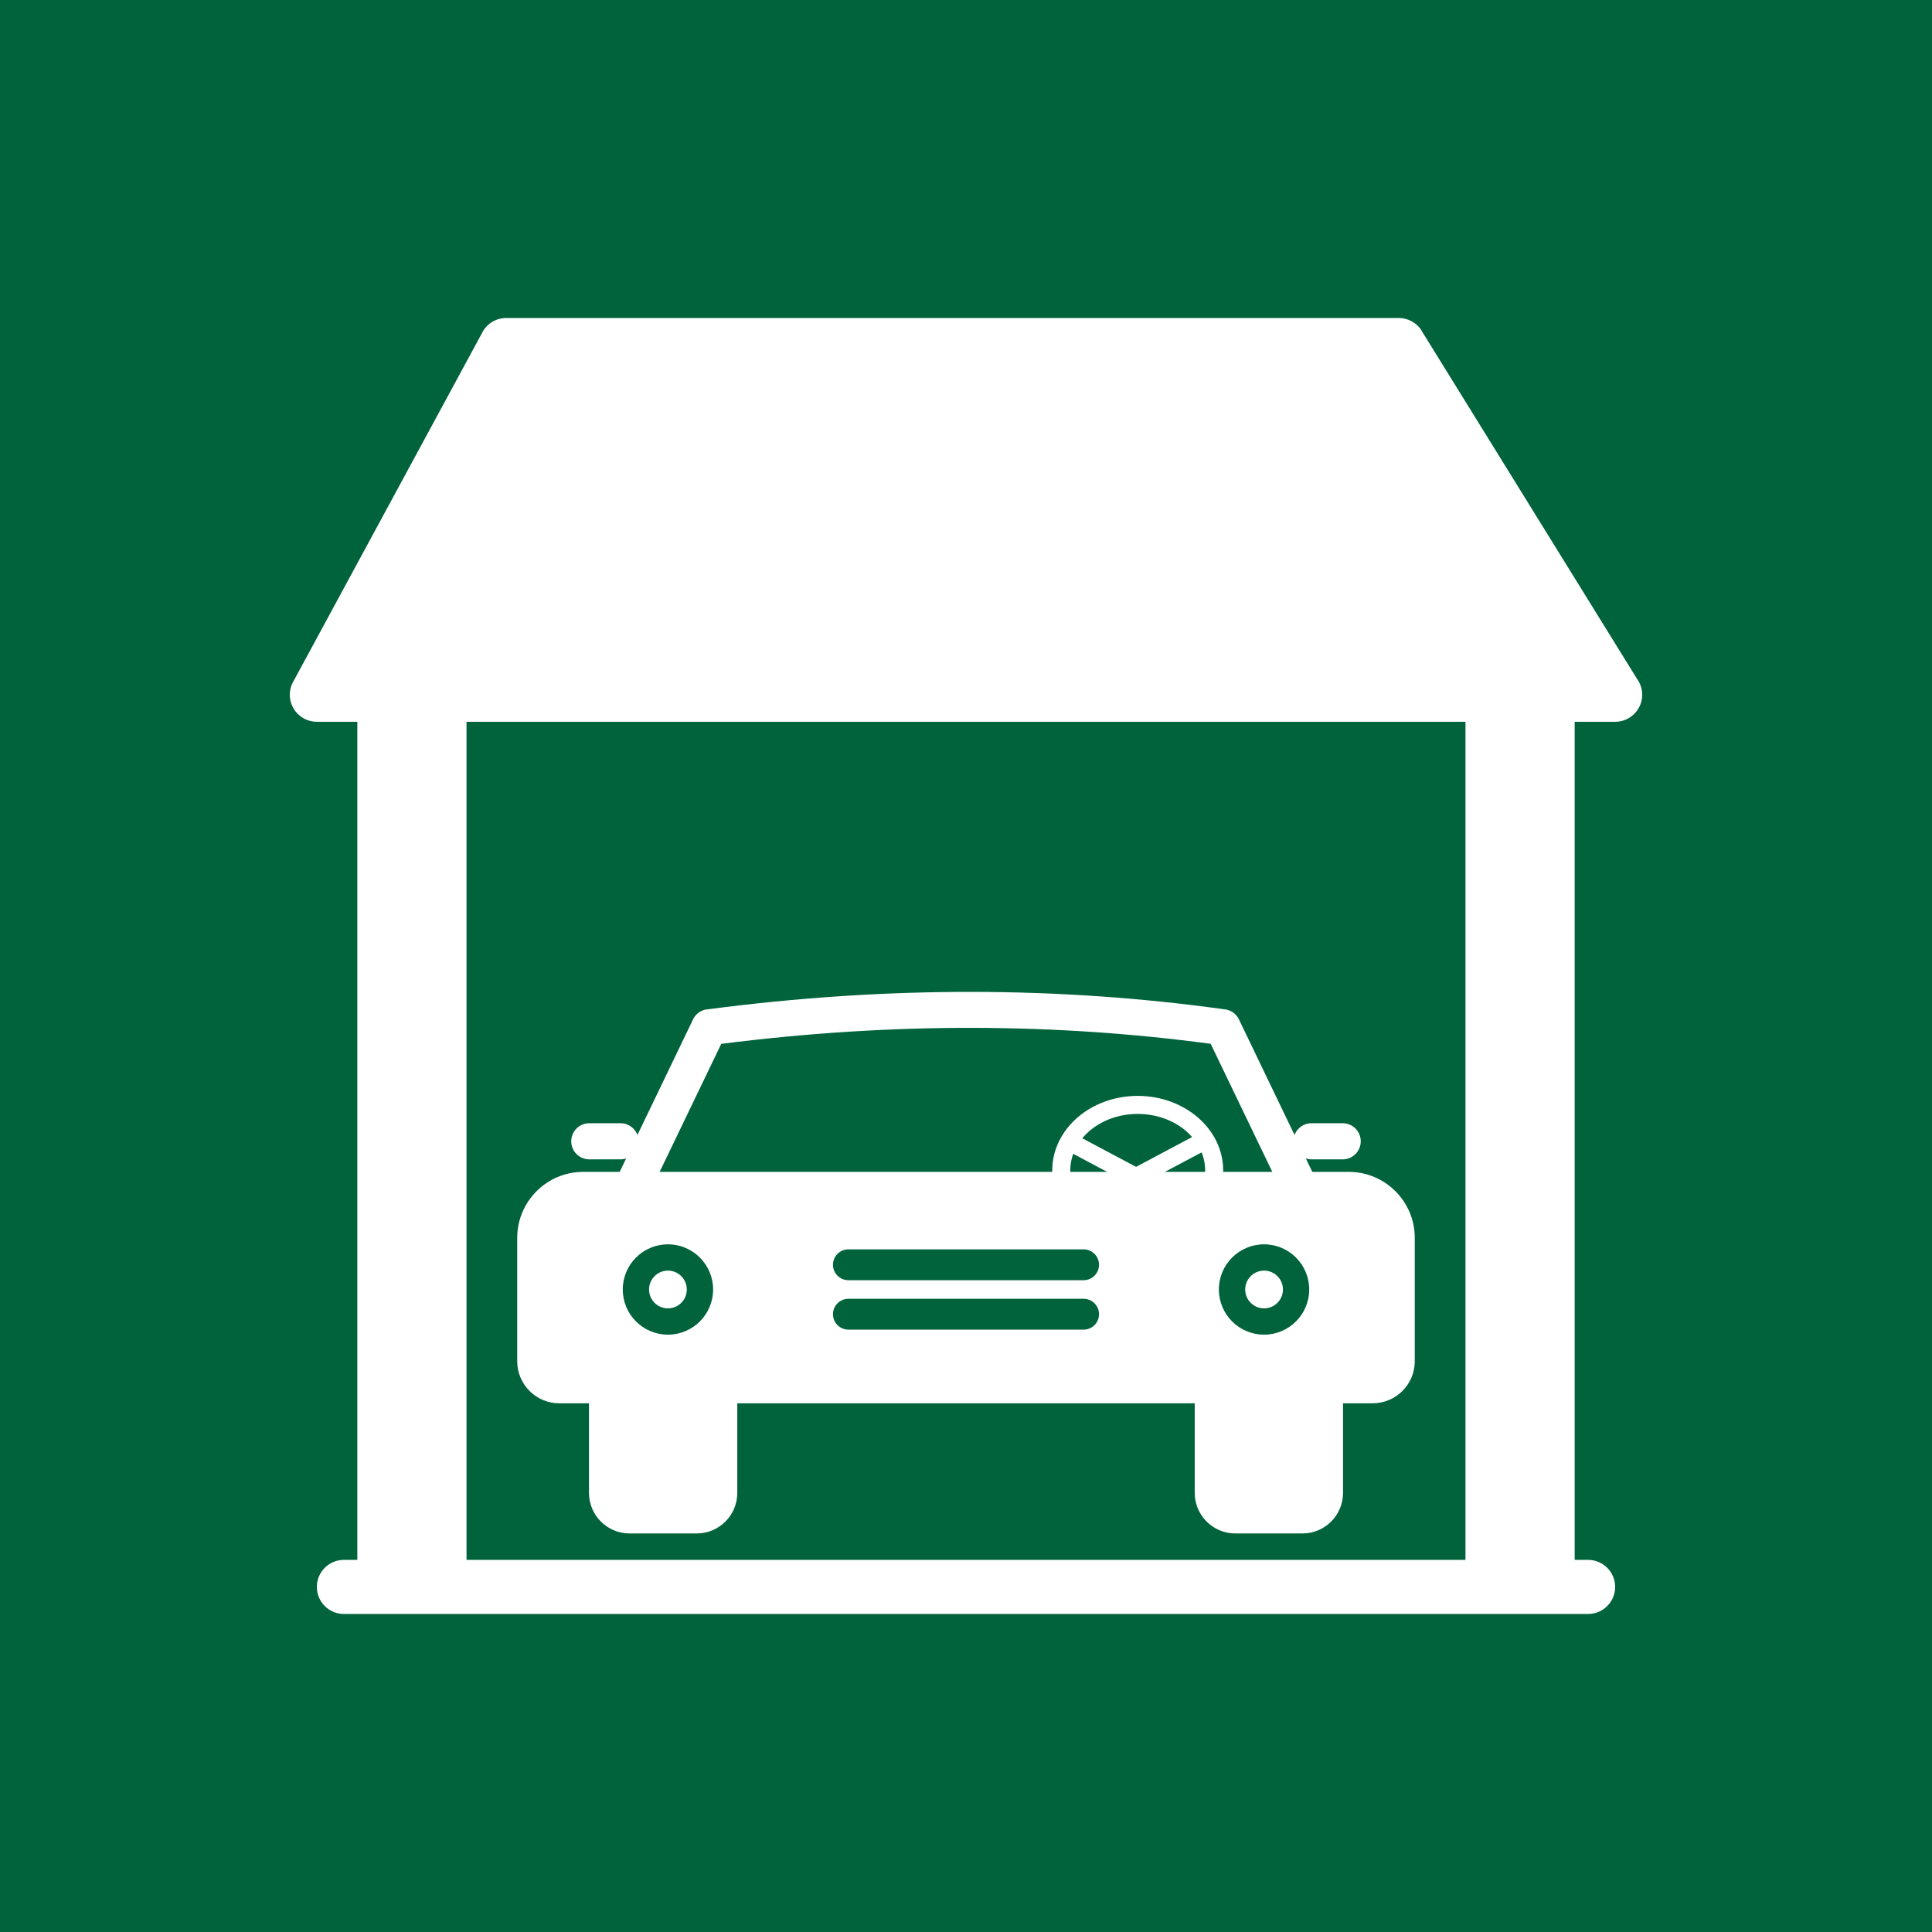
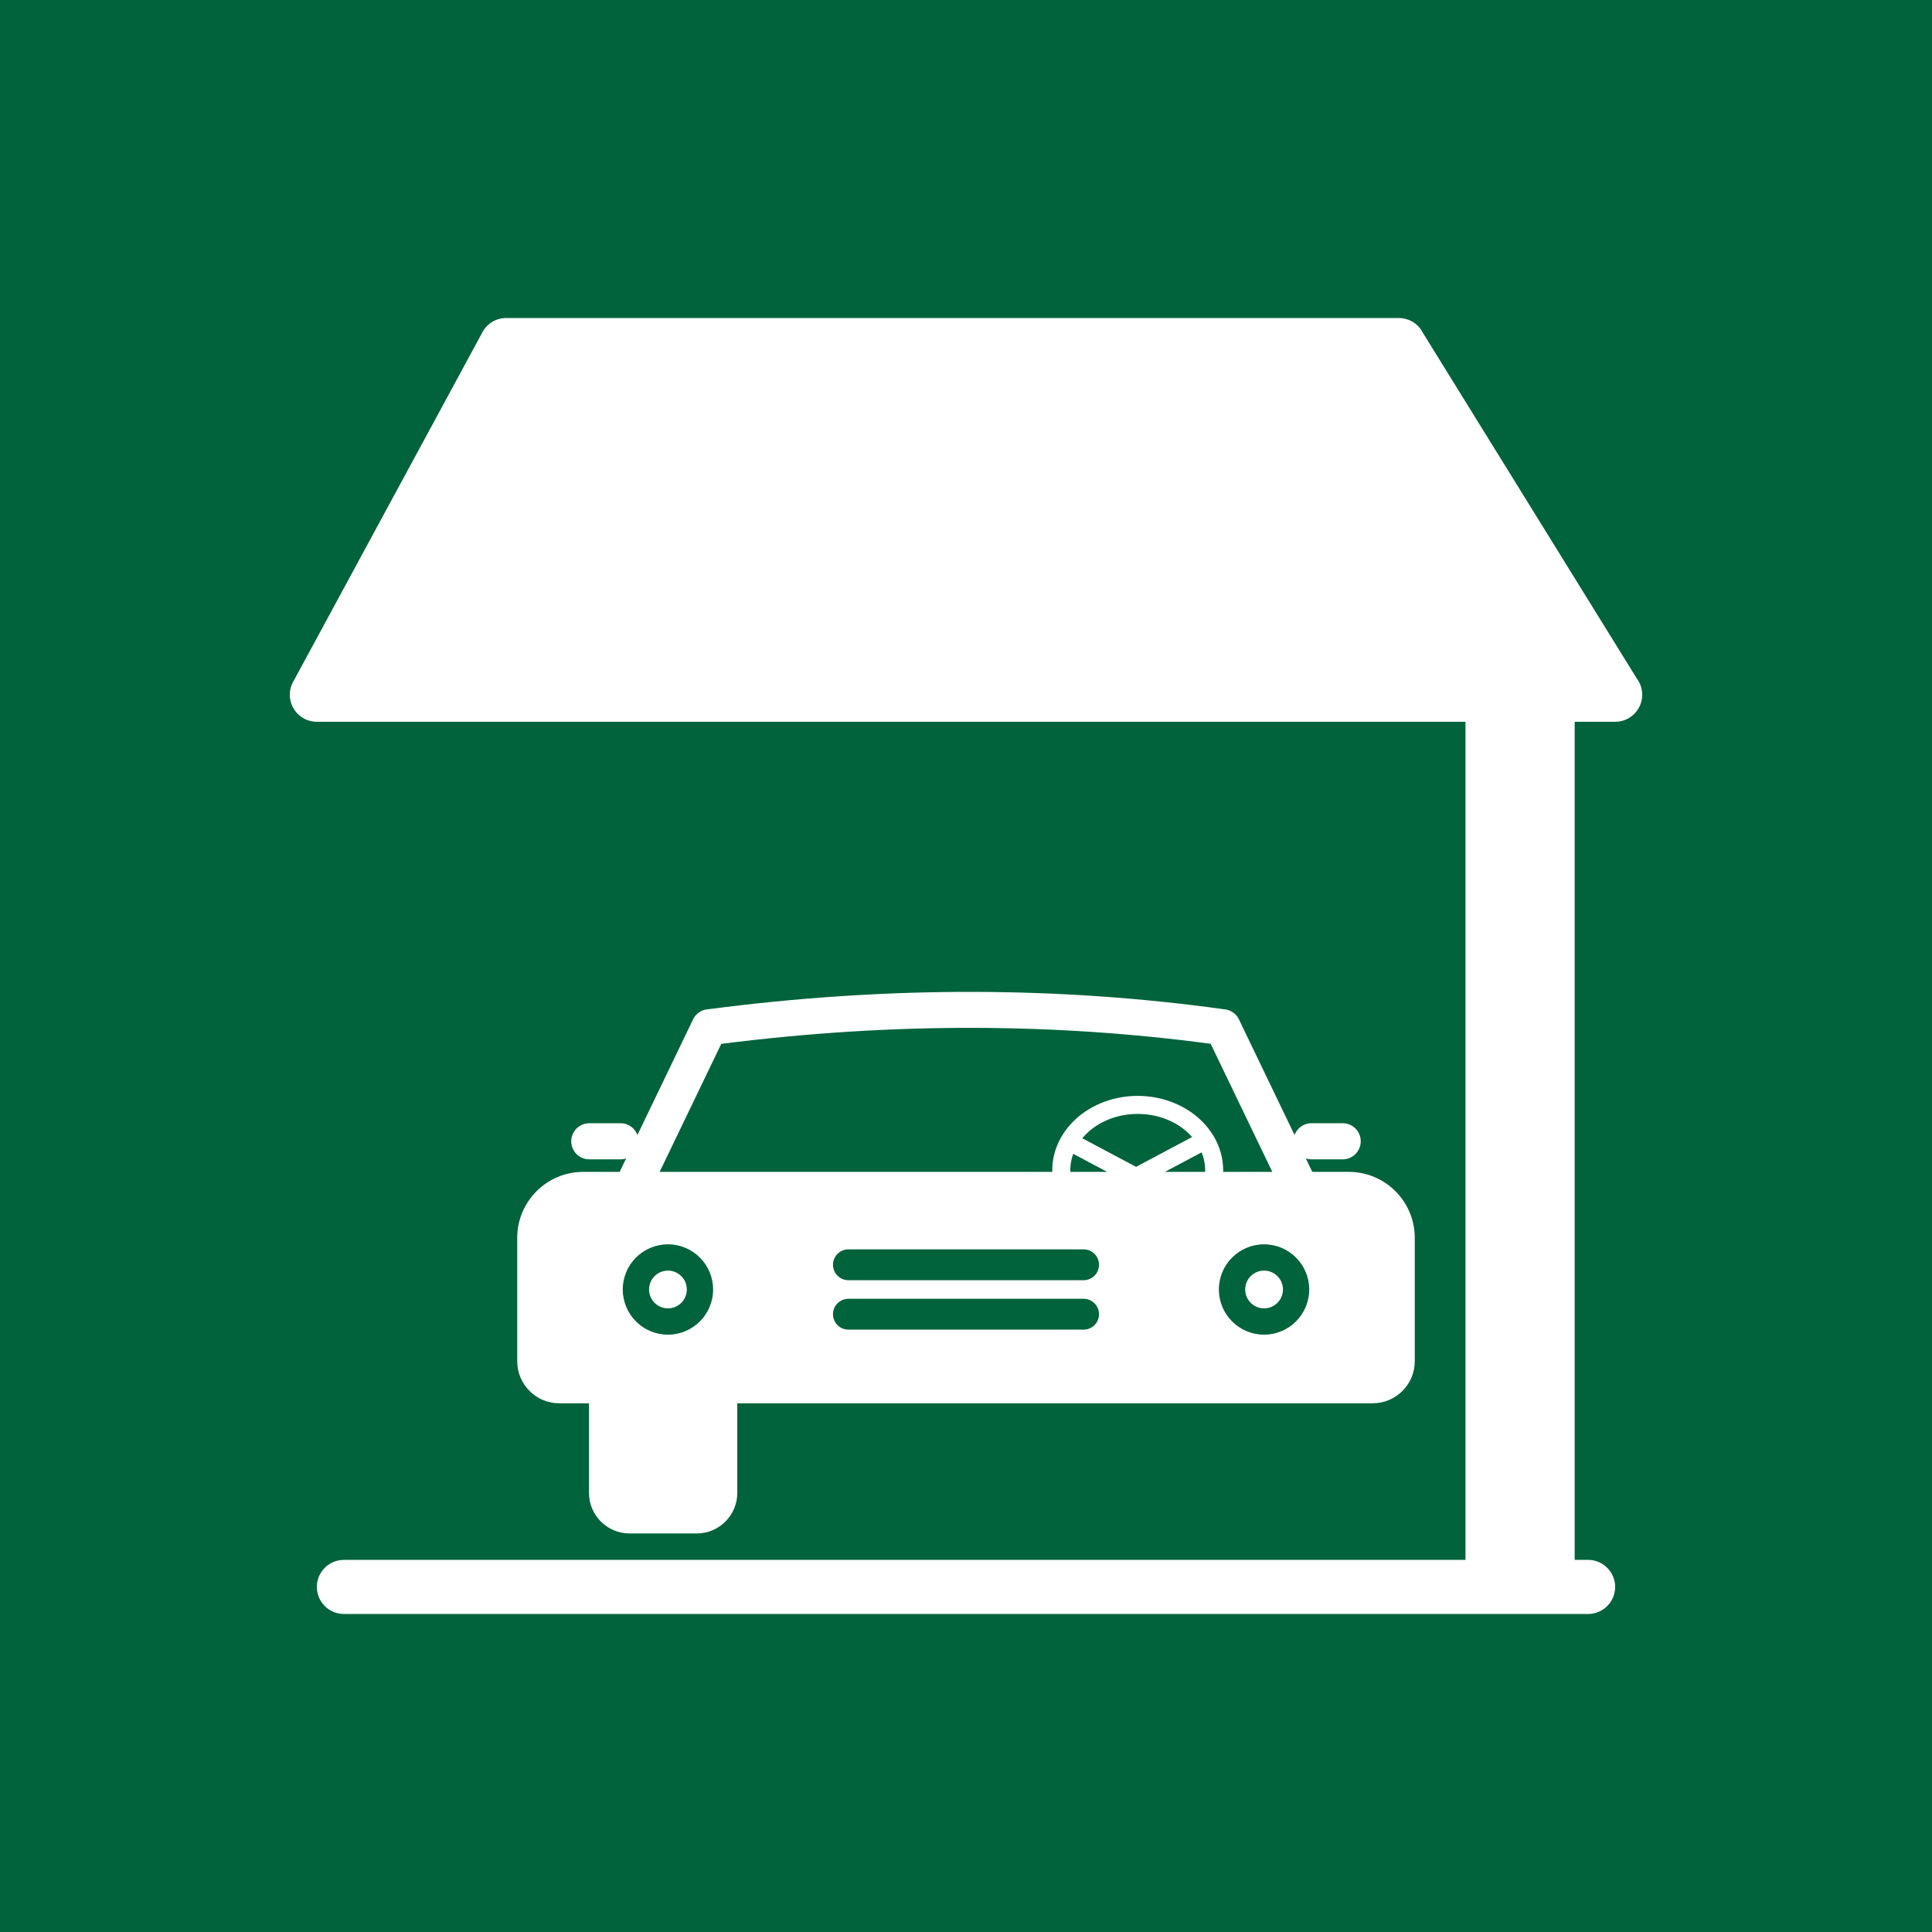
<svg xmlns="http://www.w3.org/2000/svg" id="uuid-ddd9adc0-d1c6-4511-a105-a199e9784cde" viewBox="0 0 100 100">
  <defs>
    <style>.uuid-532664b5-14a0-416b-8577-138d542f9f29,.uuid-9f33c994-84a8-45b0-abb0-f99b5fe88208{fill:#fff;}.uuid-9f33c994-84a8-45b0-abb0-f99b5fe88208{fill-rule:evenodd;}.uuid-c69fd747-4eaa-452c-bf58-7cba399295e2{fill:#00633b;}</style>
  </defs>
  <g id="uuid-3da3f284-7dcd-427f-8c45-cdb539321a9f">
    <rect class="uuid-c69fd747-4eaa-452c-bf58-7cba399295e2" width="100" height="100" />
    <g id="uuid-6f255304-bd11-47f2-8f89-1c1965a00ed2">
      <path class="uuid-9f33c994-84a8-45b0-abb0-f99b5fe88208" d="M73.587,17.128l11.135,17.994c.175.234.278.524.278.838,0,.773-.627,1.4-1.4,1.4H16.416c-.231.003-.465-.051-.682-.169-.68-.368-.933-1.218-.565-1.898l.003.001,9.755-18.016c.221-.483.708-.818,1.274-.818h46.182c.475-.006.94.23,1.208.663l-.004.004-0.0 0Z" />
      <g id="uuid-609e1c1b-cbf8-4fe1-a5fb-9906745b471c">
-         <path id="uuid-7848272c-7ec2-413f-8573-bac27feb4d7d" class="uuid-532664b5-14a0-416b-8577-138d542f9f29" d="M24.147,37.36c0-.773-1.265-1.4-2.826-1.4s-2.826.627-2.826,1.4v43.4c0,.773,1.265,1.4,2.826,1.4s2.826-.627,2.826-1.4v-43.4Z" />
        <path id="uuid-5ea61208-c7e0-4fcc-8a36-1d96c40ce706" class="uuid-532664b5-14a0-416b-8577-138d542f9f29" d="M81.505,37.36c0-.773-1.265-1.4-2.826-1.4s-2.826.627-2.826,1.4v43.4c0,.773,1.265,1.4,2.826,1.4s2.826-.627,2.826-1.4v-43.4Z" />
      </g>
      <path class="uuid-532664b5-14a0-416b-8577-138d542f9f29" d="M17.8,80.739c-.773,0-1.4.627-1.4,1.4s.627,1.4,1.4,1.4h64.4c.773,0,1.4-.627,1.4-1.4s-.627-1.4-1.4-1.4H17.8Z" />
      <g id="uuid-8b2a0a36-8e12-49d8-a57b-f66a41294dc9">
        <path id="uuid-892a607d-10b1-48ec-902c-7788627e190e" class="uuid-532664b5-14a0-416b-8577-138d542f9f29" d="M58.888,56.723c1.207,0,2.303.423,3.101,1.106.817.701,1.323,1.673,1.323,2.752s-.506,2.051-1.323,2.752c-.798.684-1.894,1.106-3.101,1.106s-2.303-.423-3.101-1.106c-.818-.701-1.323-1.673-1.323-2.752s.506-2.051,1.323-2.752c.798-.684,1.894-1.106,3.101-1.106ZM61.383,58.537c-.634-.544-1.516-.88-2.495-.88s-1.86.336-2.495.88c-.615.527-.995,1.25-.995,2.044s.38,1.517.995,2.044c.634.544,1.516.88,2.495.88s1.86-.336,2.495-.88c.615-.527.995-1.25.995-2.044s-.38-1.517-.995-2.044Z" />
        <path id="uuid-35fc0e46-c28b-4f0d-bf91-5dfd8cfcd1c0" class="uuid-9f33c994-84a8-45b0-abb0-f99b5fe88208" d="M69.817,60.656c.939,0,1.792.384,2.41,1.001.618.618,1.001,1.471,1.001,2.41v6.393c0,.599-.244,1.142-.638,1.536-.393.393-.937.638-1.536.638H28.944c-.599,0-1.142-.244-1.535-.638-.393-.393-.638-.937-.638-1.536v-6.393c0-.939.384-1.792,1.001-2.41.618-.618,1.471-1.001,2.41-1.001h39.635ZM65.427,64.406c.645,0,1.23.262,1.653.685.423.423.685,1.008.685,1.653,0,.646-.262,1.23-.685,1.653-.423.423-1.008.685-1.653.685-.645,0-1.23-.262-1.653-.685-.423-.423-.685-1.008-.685-1.653s.262-1.23.685-1.653c.423-.423,1.008-.685,1.653-.685ZM66.119,66.053c-.177-.177-.421-.286-.691-.286-.27,0-.515.109-.691.286-.177.177-.286.421-.286.691,0,.27.109.515.286.691.177.177.421.286.691.286.27,0,.515-.109.691-.286.177-.177.286-.421.286-.691,0-.27-.109-.515-.286-.691ZM34.572,65.767c-.27,0-.515.109-.691.286-.177.177-.286.421-.286.691,0,.27.109.515.286.691.177.177.421.286.691.286s.515-.109.691-.286c.177-.177.286-.421.286-.691,0-.27-.109-.515-.286-.691-.177-.177-.421-.286-.691-.286ZM32.919,65.091c.423-.423,1.008-.685,1.653-.685.645,0,1.23.262,1.653.685.423.423.685,1.008.685,1.653,0,.646-.262,1.23-.685,1.653s-1.008.685-1.653.685c-.646,0-1.23-.262-1.653-.685-.423-.423-.685-1.008-.685-1.653s.262-1.23.685-1.653h0ZM43.913,64.667c-.441,0-.798.357-.798.798s.357.798.798.798h12.174c.441,0,.798-.357.798-.798s-.357-.798-.798-.798h-12.174,0ZM43.913,67.225c-.441,0-.798.357-.798.798s.357.798.798.798h12.174c.441,0,.798-.357.798-.798s-.357-.798-.798-.798h-12.174,0Z" />
        <path id="uuid-62b45155-42df-4e85-b6de-40a80e6e6f9b" class="uuid-532664b5-14a0-416b-8577-138d542f9f29" d="M66.5,61.996c.224.464.781.658,1.245.434.464-.224.658-.781.434-1.245l-4.051-8.419.002-.001c-.151-.314-.455-.505-.779-.527-4.205-.582-8.529-.89-12.984-.898-4.468-.008-9.057.286-13.776.907l.12.923-.122-.926c-.348.046-.626.277-.747.582l-4.023,8.36c-.224.464-.029,1.021.434,1.245.464.224,1.021.029,1.245-.434l3.834-7.967c4.466-.567,8.808-.836,13.034-.828,4.201.008,8.298.29,12.298.825l3.835,7.969h-0Z" />
-         <path id="uuid-00db51a0-4c05-4fe8-a205-597afe79e78b" class="uuid-532664b5-14a0-416b-8577-138d542f9f29" d="M67.418,79.371h-3.483c-.577,0-1.101-.236-1.481-.615-.379-.379-.615-.904-.615-1.481v-5.576c0-.516.418-.935.935-.935h5.806c.516,0,.935.418.935.935v5.576c0,.577-.236,1.101-.615,1.481-.379.379-.903.615-1.481.615h0Z" />
        <path id="uuid-9b8b7d8a-c881-4327-a8bb-29a19bafae9d" class="uuid-532664b5-14a0-416b-8577-138d542f9f29" d="M36.066,79.371h-3.484c-.577,0-1.101-.236-1.481-.615-.379-.379-.615-.904-.615-1.481v-5.576c0-.516.418-.935.935-.935h5.806c.516,0,.935.418.935.935v5.576c0,.577-.236,1.101-.615,1.481-.379.379-.904.615-1.481.615h0Z" />
        <path id="uuid-44c9bf12-81c5-4c81-b357-749e7a378bac" class="uuid-532664b5-14a0-416b-8577-138d542f9f29" d="M30.502,58.138c-.516,0-.935.418-.935.935s.418.935.935.935h1.615c.516,0,.935-.418.935-.935s-.418-.935-.935-.935h-1.615Z" />
        <path id="uuid-126e2cf8-5e90-40d2-a648-edfffc3fdf8c" class="uuid-532664b5-14a0-416b-8577-138d542f9f29" d="M67.882,58.138c-.516,0-.935.418-.935.935s.418.935.935.935h1.615c.516,0,.935-.418.935-.935s-.418-.935-.935-.935h-1.615Z" />
        <path id="uuid-dbfd21d3-2d20-497a-8bfd-be53eb88f4e8" class="uuid-532664b5-14a0-416b-8577-138d542f9f29" d="M55.689,58.741c-.227-.121-.509-.035-.63.192-.121.227-.035.509.192.63l3.316,1.764c.227.121.509.035.63-.192.121-.227.035-.509-.192-.63l-3.316-1.764Z" />
        <path id="uuid-43e3629e-7777-4d5c-a4de-d05aa6ca510c" class="uuid-532664b5-14a0-416b-8577-138d542f9f29" d="M61.913,58.741c.227-.121.509-.035.63.192.121.227.035.509-.192.63l-3.316,1.764c-.227.121-.509.035-.63-.192-.121-.227-.035-.509.192-.63l3.316-1.764Z" />
      </g>
    </g>
  </g>
</svg>